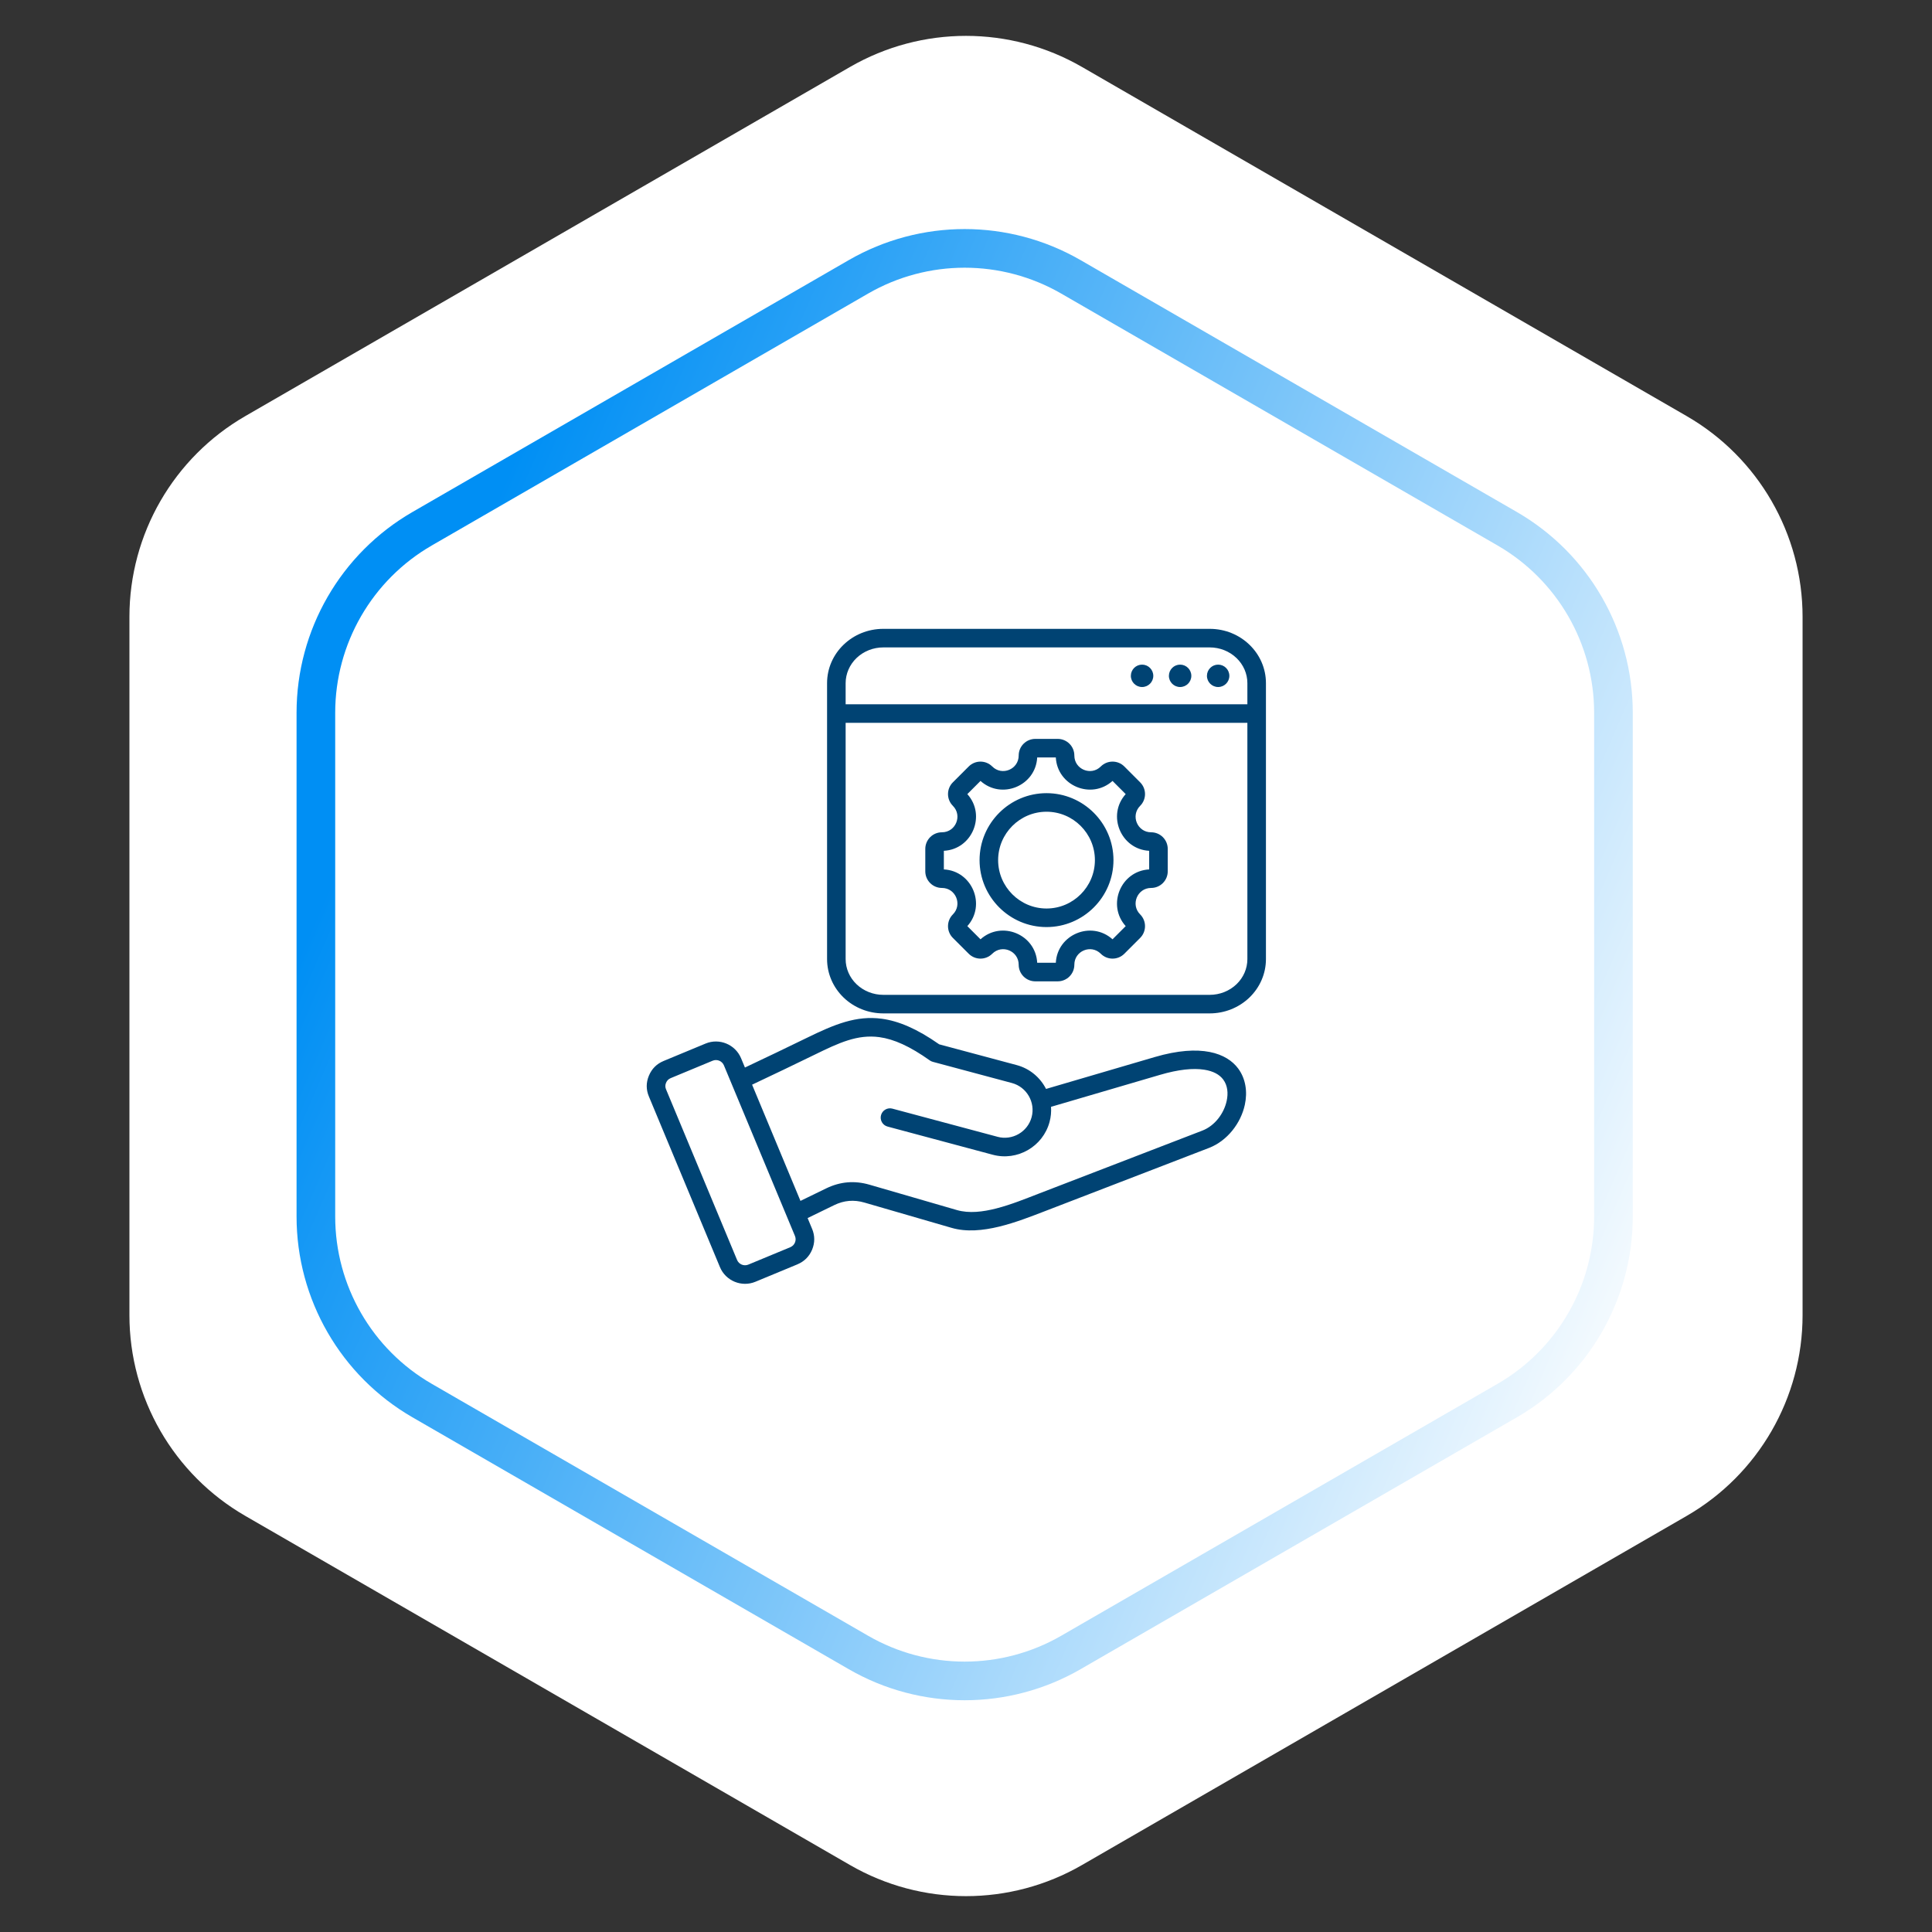
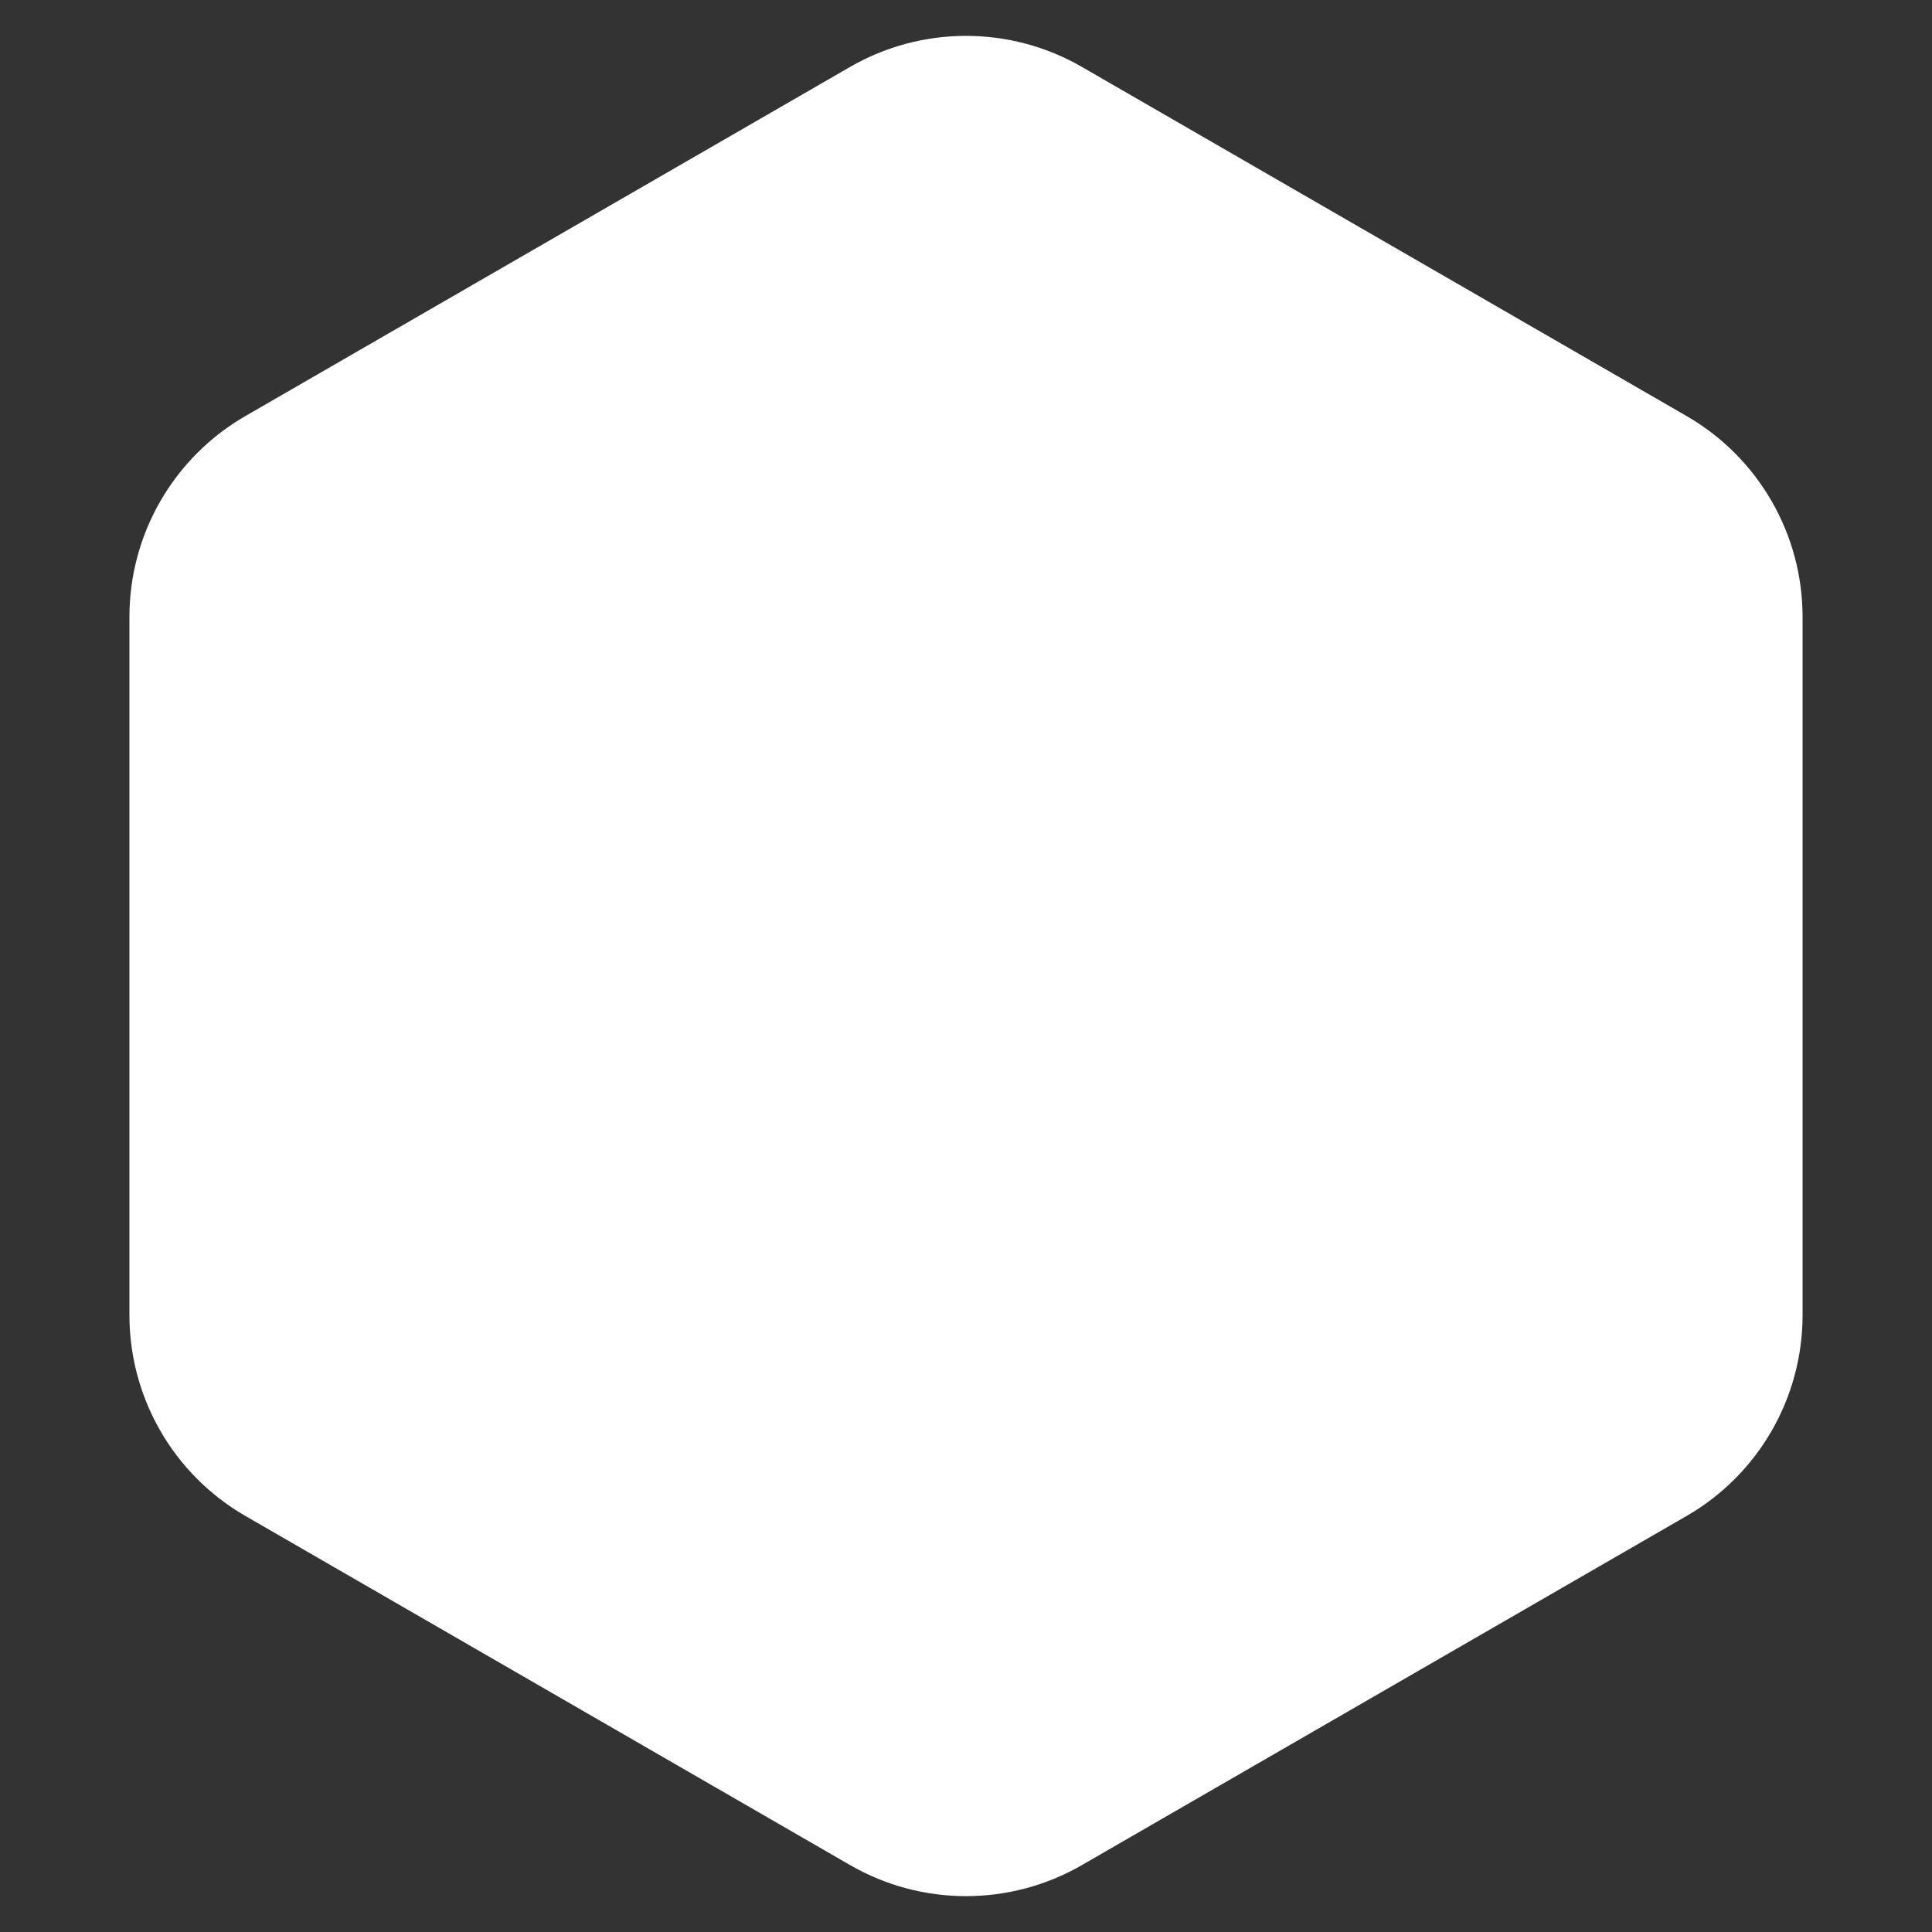
<svg xmlns="http://www.w3.org/2000/svg" width="100" height="100" viewBox="0 0 100 100" fill="none">
  <rect x="0" y="0" width="100" height="100" fill="#333333" stroke="none" />
  <path d="M44 3.464C47.713 1.321 52.287 1.321 56 3.464L87.301 21.536C91.014 23.68 93.301 27.641 93.301 31.928V68.072C93.301 72.359 91.014 76.32 87.301 78.464L56 96.536C52.287 98.68 47.713 98.68 44 96.536L12.699 78.464C8.986 76.32 6.699 72.359 6.699 68.072V31.928C6.699 27.641 8.986 23.68 12.699 21.536L44 3.464Z" fill="white" />
-   <path d="M44.431 14.33C47.834 12.365 52.027 12.365 55.431 14.33L78.012 27.367C81.415 29.332 83.512 32.964 83.512 36.894V62.968C83.512 66.898 81.415 70.529 78.012 72.494L55.431 85.531C52.027 87.496 47.834 87.496 44.431 85.531L21.85 72.494C18.446 70.529 16.35 66.898 16.35 62.968V36.894C16.35 32.964 18.446 29.332 21.85 27.367L44.431 14.33Z" stroke="url(#paint0_linear_1765_705)" stroke-width="2" />
-   <path fill-rule="evenodd" clip-rule="evenodd" d="M42.809 49.643V35.359C42.809 33.813 44.107 32.549 45.72 32.549H62.615C64.228 32.549 65.525 33.813 65.525 35.359V49.643C65.525 50.391 65.217 51.108 64.665 51.637C64.121 52.159 63.384 52.453 62.615 52.453H45.72C44.95 52.453 44.213 52.159 43.669 51.637C43.118 51.108 42.809 50.391 42.809 49.643ZM64.564 36.452V35.359C64.564 34.871 64.36 34.404 64 34.059C63.633 33.707 63.134 33.51 62.615 33.51H45.72C45.2 33.51 44.702 33.707 44.334 34.059C43.975 34.404 43.771 34.871 43.77 35.359V36.452H64.564ZM43.77 37.413V49.643C43.77 50.131 43.974 50.599 44.334 50.944C44.702 51.296 45.2 51.493 45.72 51.493H62.615C63.134 51.493 63.633 51.296 64.001 50.944C64.361 50.599 64.564 50.131 64.564 49.643V37.413H43.77ZM59.581 45.96C58.867 45.96 58.509 46.824 59.014 47.329C59.35 47.665 59.35 48.211 59.014 48.547L58.195 49.366C57.859 49.702 57.312 49.702 56.977 49.366C56.472 48.861 55.608 49.219 55.608 49.933C55.608 50.41 55.222 50.794 54.747 50.794H53.588C53.113 50.794 52.727 50.41 52.727 49.933C52.727 49.219 51.863 48.861 51.358 49.366C51.022 49.702 50.477 49.702 50.141 49.366L49.321 48.547C48.985 48.211 48.985 47.665 49.321 47.329C49.825 46.824 49.468 45.96 48.754 45.96C48.278 45.96 47.893 45.574 47.893 45.099V43.94C47.893 43.465 48.278 43.079 48.754 43.079C49.468 43.079 49.825 42.215 49.321 41.71C48.985 41.374 48.985 40.829 49.321 40.493L50.141 39.673C50.477 39.337 51.022 39.337 51.358 39.673C51.863 40.178 52.727 39.82 52.727 39.106C52.727 38.63 53.113 38.245 53.588 38.245H54.747C55.222 38.245 55.608 38.63 55.608 39.106C55.608 39.82 56.472 40.178 56.977 39.673C57.312 39.337 57.859 39.337 58.195 39.673L59.014 40.493C59.35 40.829 59.35 41.374 59.014 41.71C58.509 42.215 58.867 43.079 59.581 43.079C60.058 43.079 60.442 43.465 60.442 43.94V45.099C60.442 45.574 60.058 45.96 59.581 45.96ZM48.854 44.037V45.001C50.323 45.078 51.053 46.843 50.069 47.936L50.751 48.618C51.845 47.633 53.609 48.363 53.685 49.833H54.649C54.726 48.365 56.491 47.634 57.584 48.618L58.266 47.936C57.281 46.843 58.013 45.078 59.481 45.001V44.037C58.013 43.961 57.282 42.196 58.266 41.103L57.584 40.421C56.491 41.405 54.726 40.675 54.649 39.206H53.685C53.608 40.675 51.844 41.405 50.751 40.421L50.069 41.103C51.053 42.196 50.323 43.961 48.854 44.037ZM54.168 47.985C52.259 47.985 50.702 46.428 50.702 44.52C50.702 42.611 52.259 41.054 54.168 41.054C56.076 41.054 57.633 42.611 57.633 44.52C57.633 46.428 56.076 47.985 54.168 47.985ZM54.168 47.024C55.547 47.024 56.672 45.899 56.672 44.52C56.672 43.14 55.547 42.015 54.168 42.015C52.788 42.015 51.663 43.14 51.663 44.52C51.663 45.899 52.788 47.024 54.168 47.024ZM59.114 34.401C59.434 34.401 59.694 34.661 59.694 34.981C59.694 35.301 59.434 35.56 59.114 35.56C58.793 35.56 58.533 35.301 58.533 34.981C58.533 34.661 58.793 34.401 59.114 34.401ZM61.082 34.401C61.403 34.401 61.663 34.661 61.663 34.981C61.663 35.301 61.403 35.56 61.082 35.56C60.762 35.56 60.502 35.301 60.502 34.981C60.502 34.661 60.762 34.401 61.082 34.401ZM63.051 34.401C63.371 34.401 63.631 34.661 63.631 34.981C63.631 35.301 63.371 35.56 63.051 35.56C62.731 35.56 62.471 35.301 62.471 34.981C62.471 34.661 62.731 34.401 63.051 34.401ZM41.802 63.047L42.033 63.603L42.034 63.603C42.181 63.96 42.182 64.32 42.036 64.68L42.035 64.682C41.887 65.036 41.633 65.291 41.274 65.442L41.273 65.443L39.102 66.343C38.388 66.641 37.56 66.299 37.264 65.585C36.039 62.642 34.813 59.699 33.588 56.757C33.437 56.4 33.437 56.038 33.586 55.679C33.734 55.321 33.99 55.065 34.346 54.917L36.519 54.015C37.233 53.718 38.057 54.058 38.357 54.772L38.357 54.773L38.558 55.255C39.628 54.749 40.697 54.24 41.76 53.72C43.194 53.018 44.325 52.552 45.641 52.73C46.501 52.846 47.448 53.238 48.613 54.054L52.626 55.129C53.308 55.312 53.844 55.776 54.143 56.363L59.768 54.713C62.174 54.007 63.504 54.518 64.089 55.308C64.477 55.833 64.578 56.512 64.432 57.184C64.228 58.13 63.529 59.05 62.576 59.417L54.099 62.684C52.678 63.23 50.78 63.997 49.256 63.554L44.74 62.244L44.739 62.244C44.201 62.087 43.685 62.131 43.181 62.376L41.802 63.047ZM41.146 63.971C41.011 63.647 37.601 55.457 37.47 55.143C37.375 54.916 37.114 54.808 36.887 54.902L34.715 55.804C34.602 55.851 34.521 55.932 34.474 56.046C34.427 56.159 34.426 56.272 34.474 56.385L34.475 56.386C35.7 59.33 36.926 62.273 38.151 65.216L38.151 65.216C38.245 65.442 38.507 65.55 38.733 65.456L40.904 64.556L40.904 64.556C41.018 64.507 41.1 64.427 41.148 64.312C41.193 64.199 41.193 64.084 41.146 63.971ZM41.432 62.158L42.76 61.512C43.488 61.158 44.232 61.095 45.008 61.321L49.523 62.631C50.16 62.816 50.873 62.727 51.575 62.547C52.346 62.349 53.103 62.037 53.754 61.787L62.23 58.521C62.883 58.269 63.353 57.63 63.493 56.98C63.578 56.588 63.543 56.187 63.316 55.88C63.123 55.619 62.797 55.439 62.328 55.367C61.758 55.279 61.005 55.351 60.039 55.635L54.401 57.289C54.419 57.552 54.394 57.816 54.325 58.071C53.983 59.347 52.658 60.112 51.383 59.769L45.941 58.311C45.817 58.278 45.712 58.198 45.649 58.087C45.585 57.977 45.568 57.846 45.601 57.723C45.634 57.6 45.714 57.495 45.825 57.431C45.935 57.367 46.066 57.35 46.189 57.383L51.632 58.84L51.632 58.841C52.398 59.047 53.192 58.588 53.397 57.822C53.602 57.057 53.142 56.262 52.377 56.057L48.282 54.96C48.227 54.945 48.175 54.921 48.128 54.888C47.095 54.154 46.269 53.785 45.513 53.682C44.379 53.529 43.418 53.979 42.182 54.583C41.101 55.112 40.015 55.629 38.928 56.143C39.762 58.148 40.597 60.153 41.432 62.158Z" fill="#004373" />
  <defs>
    <linearGradient id="paint0_linear_1765_705" x1="32.569" y1="10" x2="99.791" y2="39.145" gradientUnits="userSpaceOnUse">
      <stop stop-color="#008FF4" />
      <stop offset="1" stop-color="white" />
    </linearGradient>
  </defs>
</svg>